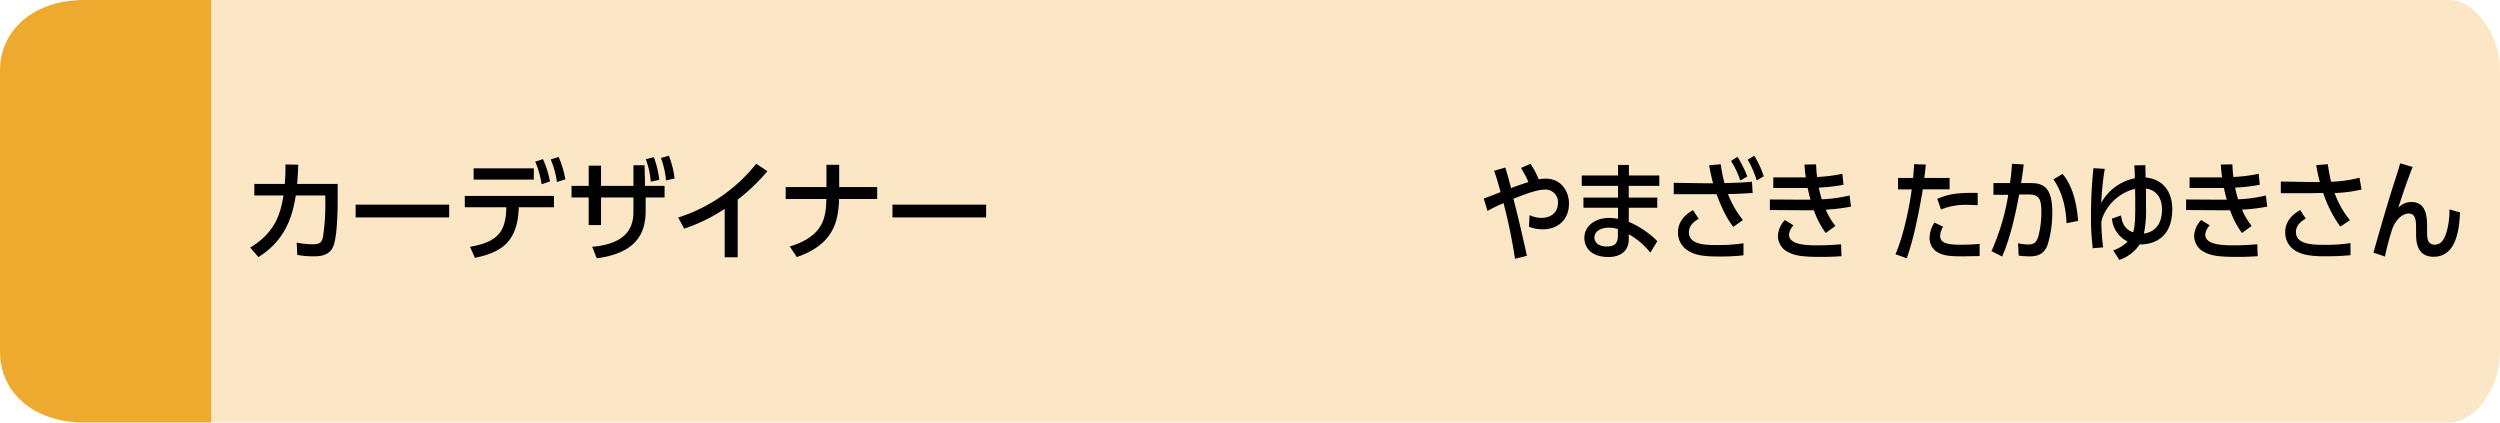
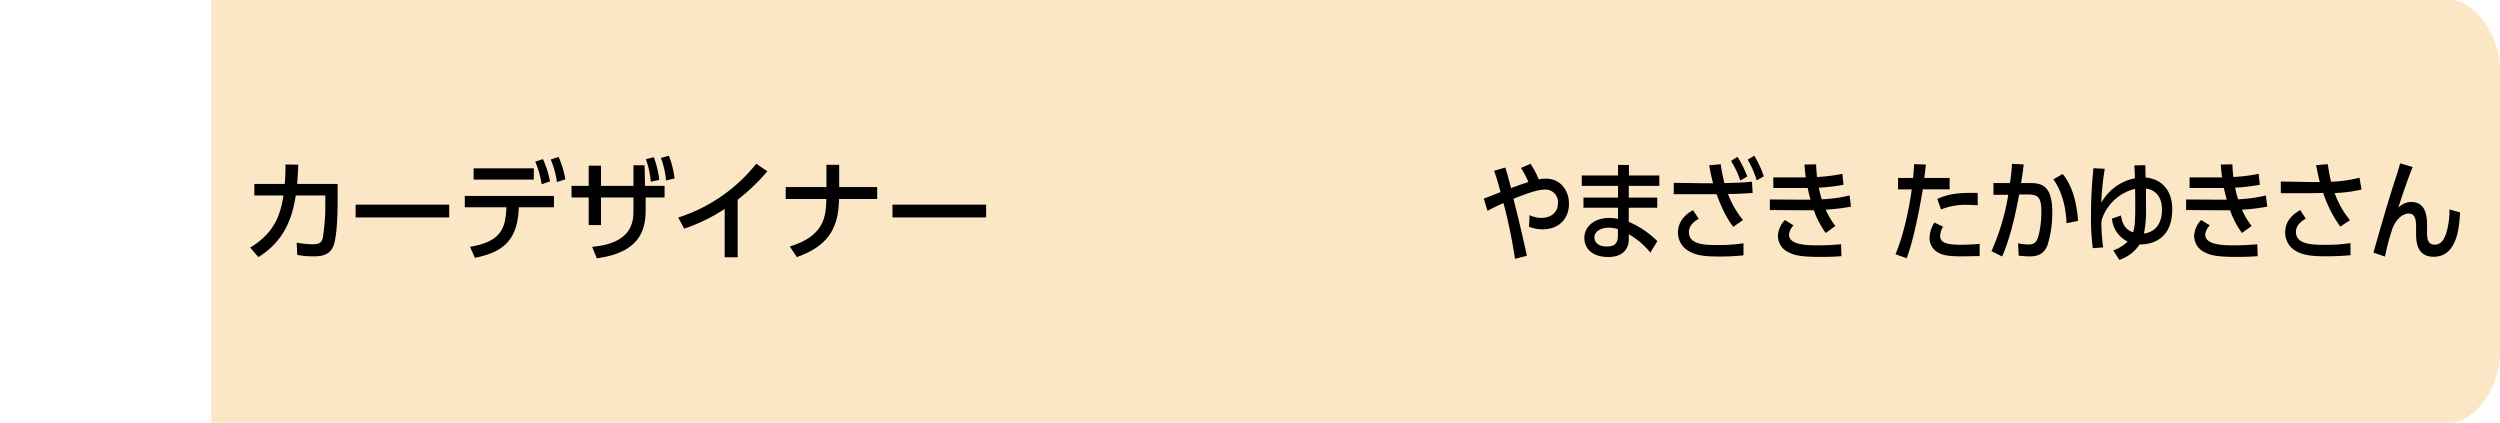
<svg xmlns="http://www.w3.org/2000/svg" width="710" height="120" viewBox="0 0 710 120">
  <defs>
    <style>.cls-1{fill:#fbe7c5;}.cls-2{fill:#eeaa2f;}</style>
  </defs>
  <g id="レイヤー_2" data-name="レイヤー 2">
    <g id="アウトライン文字">
      <path class="cls-1" d="M60,0H696c6.16,0,14,9,14,20v80c0,11-7.83,20-14,20H60Z" />
-       <path class="cls-2" d="M60,120H24c-15,0-24-9-24-20V20C0,9,9,0,24,0H60Z" />
      <path d="M71.05,70.31c7.48-4.47,8.69-10.23,9.46-14.79H72.23V52.23h8.65c.16-2,.19-3.19.19-5.52l3.63.06c-.06,2-.13,3-.31,5.46h11.5v5.12c0,.87,0,9.55-1.24,12.62-1.15,2.82-4.19,2.82-5.49,2.82a23.25,23.25,0,0,1-4.74-.4l-.16-3.48a25.93,25.93,0,0,0,4.56.47c2.14,0,2.54-.72,2.85-1.83A57,57,0,0,0,92.39,58V55.52H84C83.27,59.86,81.84,67.83,73.38,73Z" />
      <path d="M127.57,58.12v3.63H101V58.12Z" />
      <path d="M133.49,70.09c8.4-1.43,10.14-4.77,10.32-11.22H132V55.64h25.33v3.23h-10c-.28,9.86-5,12.83-12.46,14.35ZM151.6,47.8V51H134.51V47.8Zm2.6-2.61a27.67,27.67,0,0,1,2,6.33l-2.39.8a25.9,25.9,0,0,0-1.8-6.41Zm4.44-.62a27.08,27.08,0,0,1,1.92,6.36l-2.39.77a24.75,24.75,0,0,0-1.77-6.41Z" />
      <path d="M170.69,63.92h-3.5V56.08h-4.87V52.79h4.87V47.05h3.5v5.74h9.21V46.93h3.16l.13,5.86h5.55v3.29h-5.37v3.59c0,5.15-1.33,12.06-13.89,13.68l-1.3-3.26c11.72-1,11.72-7.57,11.72-10.45V56.08h-9.21Zm15-19.28a27.61,27.61,0,0,1,1.55,6.44l-2.42.53a23.86,23.86,0,0,0-1.4-6.39Zm4.28-.41a26.5,26.5,0,0,1,1.61,6.45l-2.42.56a24.27,24.27,0,0,0-1.46-6.39Z" />
      <path d="M209.5,73.07h-3.69V59.33a49.6,49.6,0,0,1-11.5,5.61l-1.7-3.16A46.24,46.24,0,0,0,214.77,46.5l3.17,2.13a54.84,54.84,0,0,1-8.44,8.07Z" />
      <path d="M249.12,53.13v3.38H238.3c-.18,6.73-1.83,13-12,16.5l-2-3c9.74-3,10.26-8.37,10.39-13.49H223.14V53.13h11.57V46.81h3.62v6.32Z" />
      <path d="M280.06,58.12v3.63h-26.6V58.12Z" />
      <path d="M430.26,73.5A150.12,150.12,0,0,0,427,57.69a46.09,46.09,0,0,0-4.55,2.2l-1.06-3.5c.78-.25,4.1-1.58,4.77-1.83-.67-2.51-1.14-4.13-1.84-6.05l3.18-.93c.36,1.12.61,1.89,1.64,5.83,1.84-.68,4.19-1.49,4.94-1.71a28.69,28.69,0,0,0-2.12-4l2.71-1.18A24.74,24.74,0,0,1,437,50.93a10,10,0,0,1,2-.19c4.47,0,6.59,3.69,6.59,7.1,0,4.47-3.07,7.29-7.45,7.29a10.85,10.85,0,0,1-3.91-.74l.17-3.29a7.79,7.79,0,0,0,3.49.77c2.26,0,4.57-1.3,4.57-4.21a3.54,3.54,0,0,0-3.65-3.82c-2.26,0-5.44,1.21-9,2.61,1.09,4.18,2.35,9.45,3.83,16.18Z" />
      <path d="M471.25,49.84v2.95h-8.68v3.32h8.09V59h-8.09V63a25.91,25.91,0,0,1,8.12,5.49l-2,3.25a21.11,21.11,0,0,0-6.11-5.21l0,1.46c-.08,4-3.26,5-5.74,5-5.66,0-6.89-3.41-6.89-5.39,0-3.29,2.9-5.71,7.08-5.71a14,14,0,0,1,2.49.25V59h-9.82V56.11h9.82V52.79h-10.3V49.84h10.3v-3h3.09v3ZM459.48,65.07a7.78,7.78,0,0,0-2.57-.41c-2.32,0-4.1,1.06-4.1,2.8,0,.43.2,2.54,3.57,2.54,1.84,0,3.1-.62,3.1-3Z" />
      <path d="M492.26,64.42c-2.46-3.07-4.1-7.51-4.75-9.27l-3.59,0h-8.57V51.92l8.73.13h2.43c-.5-2-.64-2.49-1.11-5.12l3.29-.28A42.64,42.64,0,0,0,489.75,52c2-.06,4.68-.09,7.81-.4l.19,3.2c-3.6.24-5.07.27-7,.3A27,27,0,0,0,495,62.49Zm-9.82-2.27c-.56.31-2.79,1.52-2.79,3.79,0,3.56,4.63,3.65,8,3.65a49.5,49.5,0,0,0,7.5-.49v3.41a59.41,59.41,0,0,1-6.89.34c-4.8,0-6.89-.46-8.76-1.61A5.93,5.93,0,0,1,476.55,66c0-2.54,1.45-4.81,4.27-6.3Zm11-17.61a29,29,0,0,1,2.79,5.58l-2,1.15a23.78,23.78,0,0,0-2.62-5.55Zm4.77-.31a27.61,27.61,0,0,1,2.7,5.83l-2,1.18a26.81,26.81,0,0,0-2.57-5.89Z" />
      <path d="M525.68,58.68a55.38,55.38,0,0,1-7.17.87,21.15,21.15,0,0,0,2.74,4.62l-2.74,2a24.38,24.38,0,0,1-3.37-6.45c-1.09,0-1.82,0-2.68,0l-9.82-.07v-3l9.23.06h2.32c-.31-1.12-.5-1.83-.81-3.32-.7,0-.92,0-2,0h-7.76v-3H511c.86,0,1.34,0,1.84,0-.23-1.7-.28-2.45-.37-3.65l3.3-.07c.05,1.34.14,2.48.28,3.6a48.87,48.87,0,0,0,7.19-.9l.31,3.1a49,49,0,0,1-7,.81,26,26,0,0,0,.83,3.32,40.78,40.78,0,0,0,7.9-1.09ZM509.36,64a4.41,4.41,0,0,0-1.28,2.61c0,2.66,3.93,3.07,8,3.07,2.7,0,4.57-.13,6.78-.31l.11,3.38c-1.4.12-3.32.21-5.81.21-5.46,0-7.41-.4-9.14-1.27a5.18,5.18,0,0,1-3.1-4.59,7,7,0,0,1,2-4.62Z" />
      <path d="M538.32,72.2c2.63-6.14,4.19-15,4.61-18.42h-3.88V50.53h4.27c.19-2.14.22-2.58.3-3.91l3.32.12c-.19,1.93-.28,2.51-.44,3.79h7.19v3.25h-7.61c-1.4,8.4-3,15.35-4.58,19.57Zm13.53-7.81A5.13,5.13,0,0,0,551,67c0,2.26,2.68,2.51,6,2.51.9,0,3.41-.06,5.22-.25l0,3.47c-1.76,0-3.52.07-5.27.07-3.63,0-5.31-.34-6.73-1.18A4.68,4.68,0,0,1,548,67.49a8.55,8.55,0,0,1,1.37-4.28Zm9.82-6.11c-.78,0-1.62-.1-3-.1a18.35,18.35,0,0,0-7.42,1.31l-1.06-3c2.79-1.21,5.13-1.83,11.46-1.7Z" />
      <path d="M565.58,71.33a64.72,64.72,0,0,0,4.77-16l-4.21,0V52h4.69c.28-1.79.44-3.31.58-5.48l3.32.18c-.28,2.36-.42,3.35-.75,5.3h2.79c3.76,0,6.08,1.46,6.08,8.38a30.62,30.62,0,0,1-1.37,9.27c-.92,2.35-2.59,3.16-5,3.16a22.74,22.74,0,0,1-3.18-.22l-.17-3.5a13.93,13.93,0,0,0,2.93.34c1.93,0,2.45-.9,2.93-2.67a27.8,27.8,0,0,0,.75-6.69c0-4.28-1.06-4.87-4.18-4.84l-2.12,0c-1,5.43-2.48,12.22-4.83,17.61Zm21.31-7.94c-.08-2.54-.58-8-3.73-12.46l2.62-1.52c1,1.21,3.76,4.71,4.4,13.33Z" />
      <path d="M594.35,70.49a66.84,66.84,0,0,1-.51-9.14,128.09,128.09,0,0,1,.7-13.58l3.21.18a83.93,83.93,0,0,0-1,9.68,14,14,0,0,1,9.54-7c0-1.21,0-1.55-.14-3.66l3.13-.06c0,.56.05,3,.08,3.5,4.58.41,7.56,3.66,7.56,9,0,10.44-8.59,10-9.26,10a11.17,11.17,0,0,1-5.77,4.4l-1.73-2.7a10.84,10.84,0,0,0,4.1-2.51,8,8,0,0,1-4.47-6.51l2.57-.9c.17,1.15.59,3.88,3.46,4.78.45-1.49.59-3.38.59-6.92,0-1.48,0-4.62-.06-5.42a13.29,13.29,0,0,0-9.18,8,5.3,5.3,0,0,0-.36,2.48,46.4,46.4,0,0,0,.5,6.14ZM614,59.55c0-3.63-1.78-5.61-4.54-6,0,1.37,0,2.42,0,4.9a34,34,0,0,1-.58,7.88C613.31,65.69,614,61.9,614,59.55Z" />
      <path d="M643.89,58.68a55,55,0,0,1-7.17.87,21.15,21.15,0,0,0,2.74,4.62l-2.74,2a24.38,24.38,0,0,1-3.37-6.45c-1.09,0-1.81,0-2.68,0l-9.82-.07v-3l9.24.06h2.31c-.31-1.12-.5-1.83-.81-3.32-.7,0-.92,0-2,0h-7.75v-3h7.39c.86,0,1.34,0,1.84,0-.22-1.7-.28-2.45-.36-3.65l3.29-.07c.05,1.34.14,2.48.28,3.6a48.87,48.87,0,0,0,7.19-.9l.31,3.1a49,49,0,0,1-7,.81,24.44,24.44,0,0,0,.84,3.32,40.67,40.67,0,0,0,7.89-1.09ZM627.58,64a4.37,4.37,0,0,0-1.29,2.61c0,2.66,3.94,3.07,8,3.07,2.71,0,4.57-.13,6.78-.31l.11,3.38c-1.4.12-3.32.21-5.8.21-5.47,0-7.42-.4-9.15-1.27a5.2,5.2,0,0,1-3.1-4.59,7,7,0,0,1,2-4.62Z" />
      <path d="M664.65,64.35a34.32,34.32,0,0,1-4.85-9.54c-1.14,0-3.32.06-3.46.06l-8.59,0V51.55l8.73.15c1.09,0,1.76,0,2.37,0-.45-1.52-.75-3.16-1.06-4.8l3.29-.28c.2,1.21.56,3.5.95,5a37.64,37.64,0,0,0,8.06-1.15l.59,3.35a38.54,38.54,0,0,1-7.65,1,26.19,26.19,0,0,0,4.36,7.72Zm-9.82-2.26c-.58.34-2.79,1.55-2.79,3.78,0,3.57,4.72,3.66,8,3.66a46.32,46.32,0,0,0,7.5-.49v3.44c-1.14.09-3.29.31-7.19.31-4.83,0-7.73-.59-9.74-2.61A6.06,6.06,0,0,1,649,65.94c0-2.8,1.7-4.87,4.27-6.27Z" />
      <path d="M685.19,47.43C683.74,51,682,56.2,681.12,59a5.1,5.1,0,0,1,3.68-1.64c4.52,0,4.49,4.77,4.49,7.16v1.55c0,1.68.19,3.41,2.15,3.41,1,0,2.42-.34,3.37-3.53a22.29,22.29,0,0,0,.84-6.48l3,.86c-.2,4.41-.92,12.59-7.48,12.59-5,0-5-4.71-5-6.69v-1c0-2.38,0-4.59-2.12-4.59-1.12,0-3.18.84-4.55,4.13a68.63,68.63,0,0,0-2.17,8.09l-3.27-1.11c1.87-6.61,4-14,5.83-19.69,1-3,1.42-4.44,1.76-5.68Z" />
    </g>
  </g>
</svg>